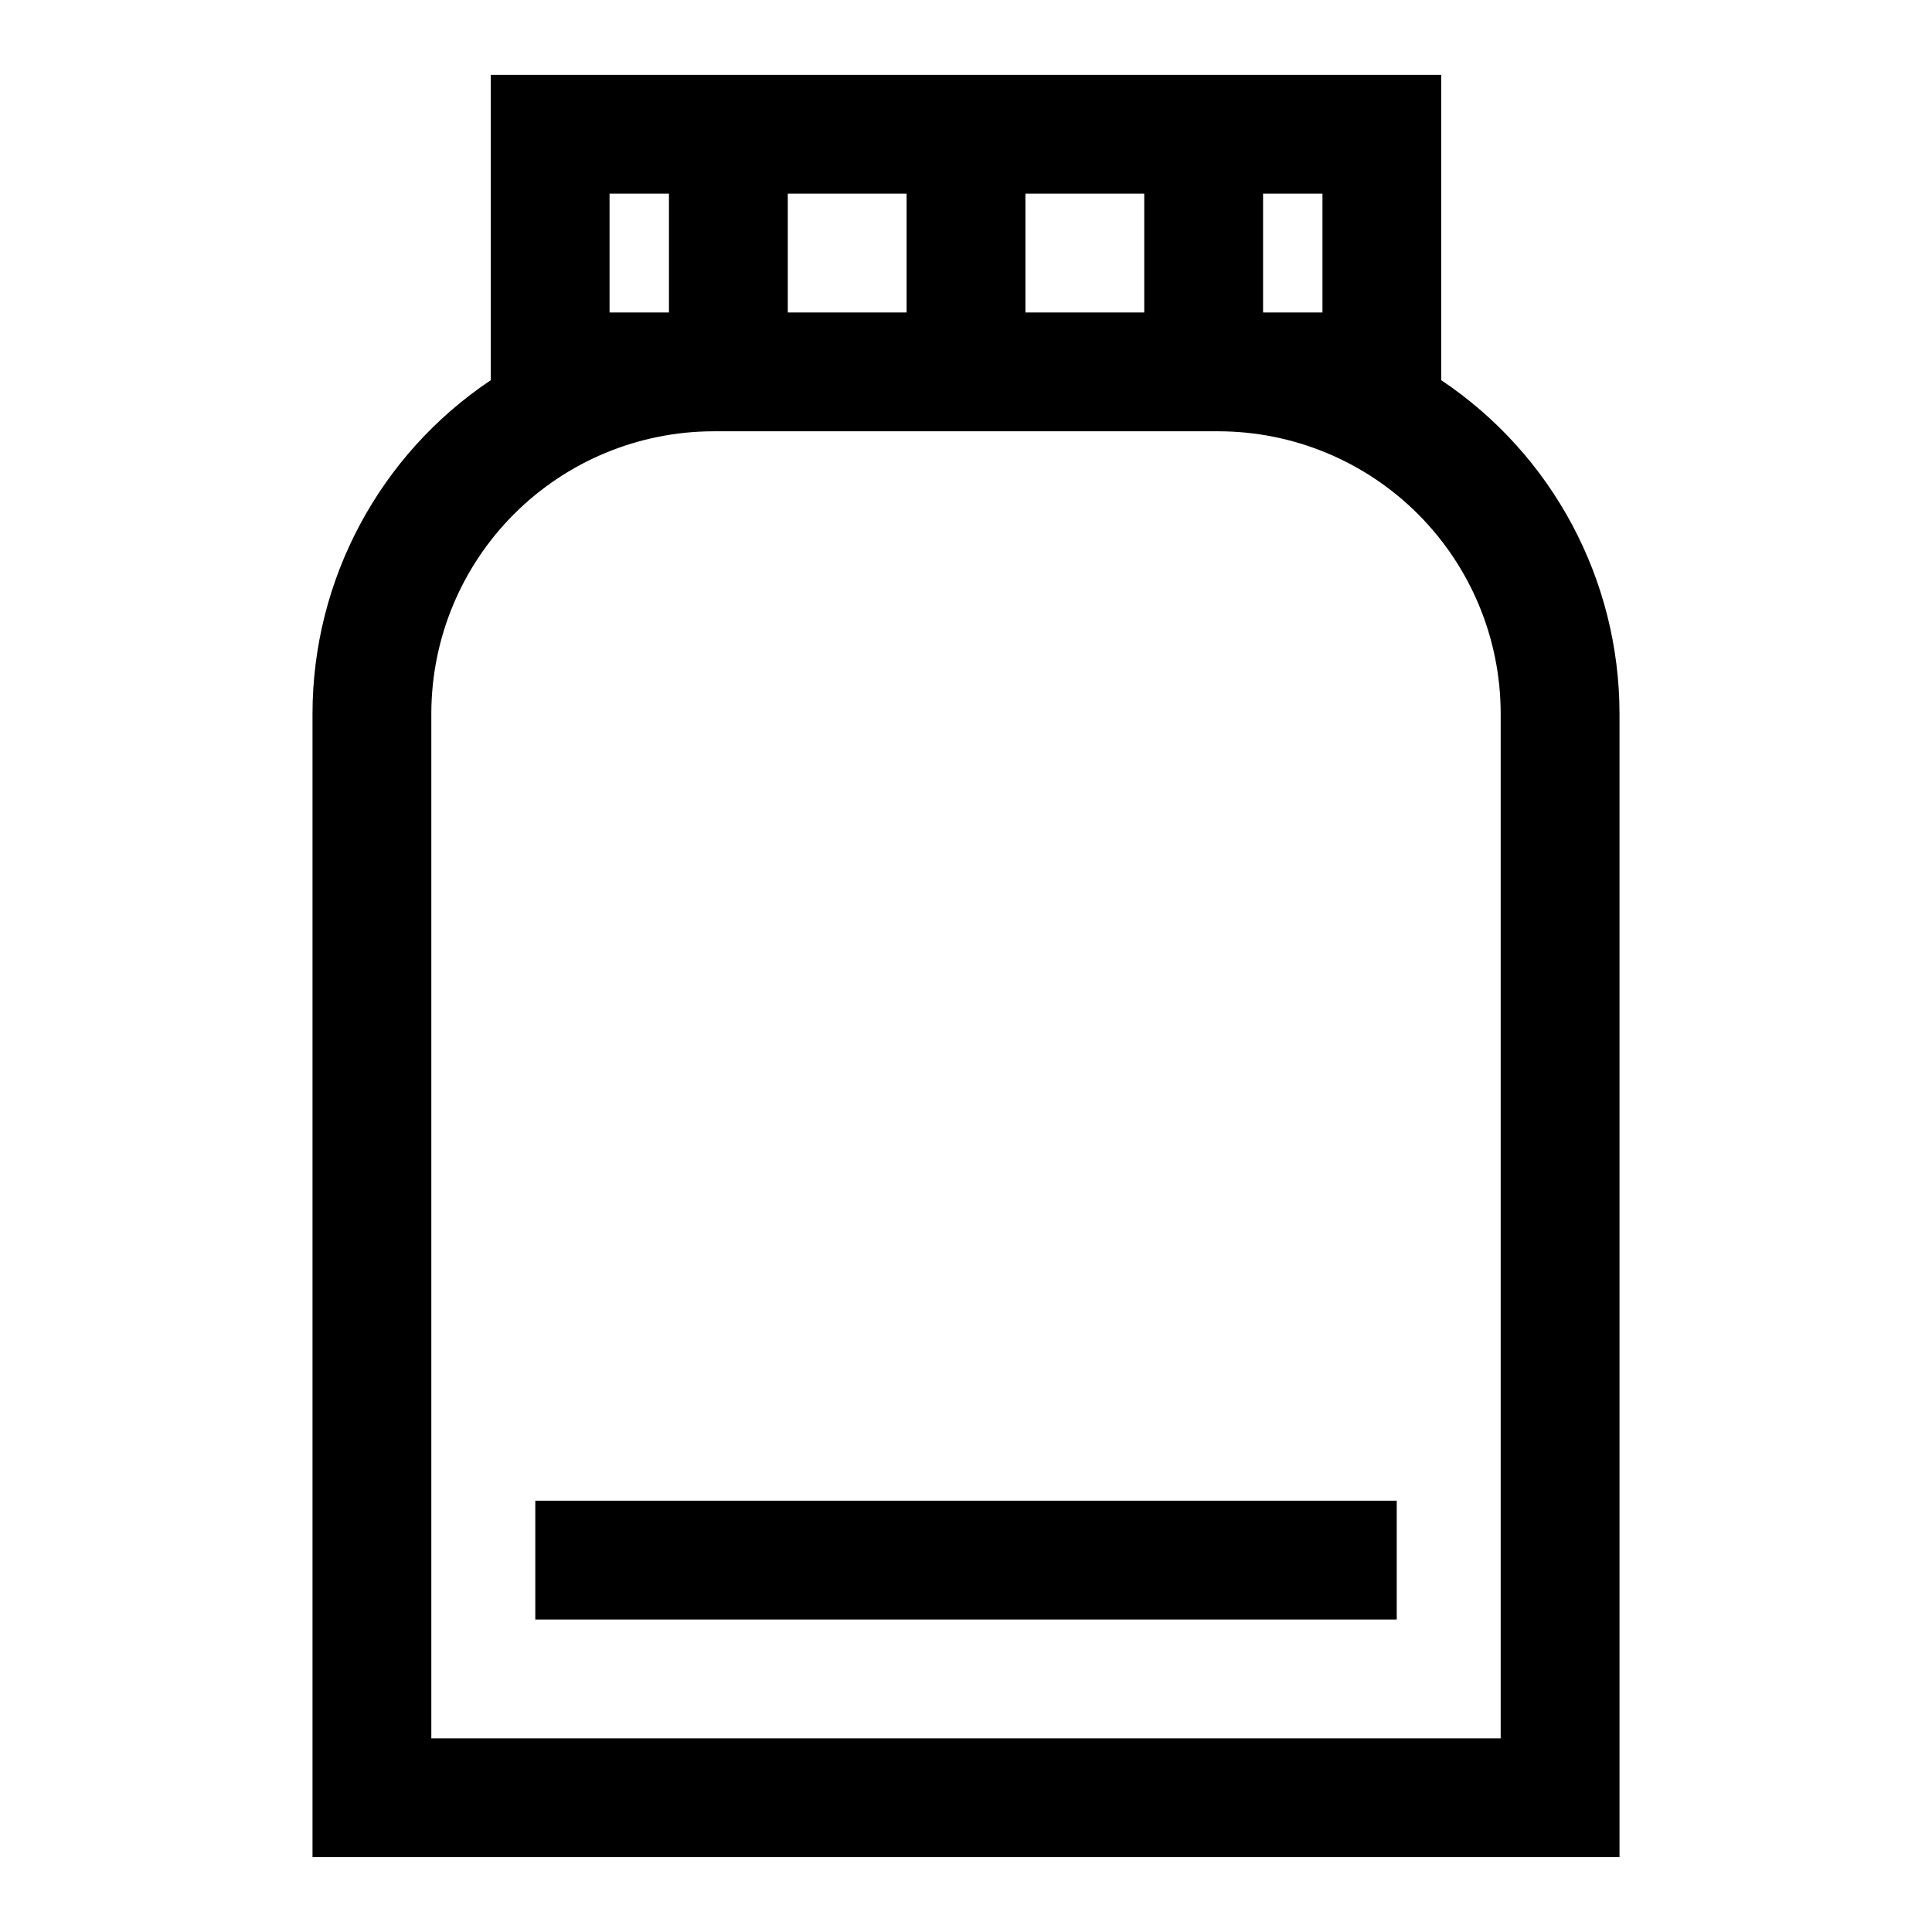
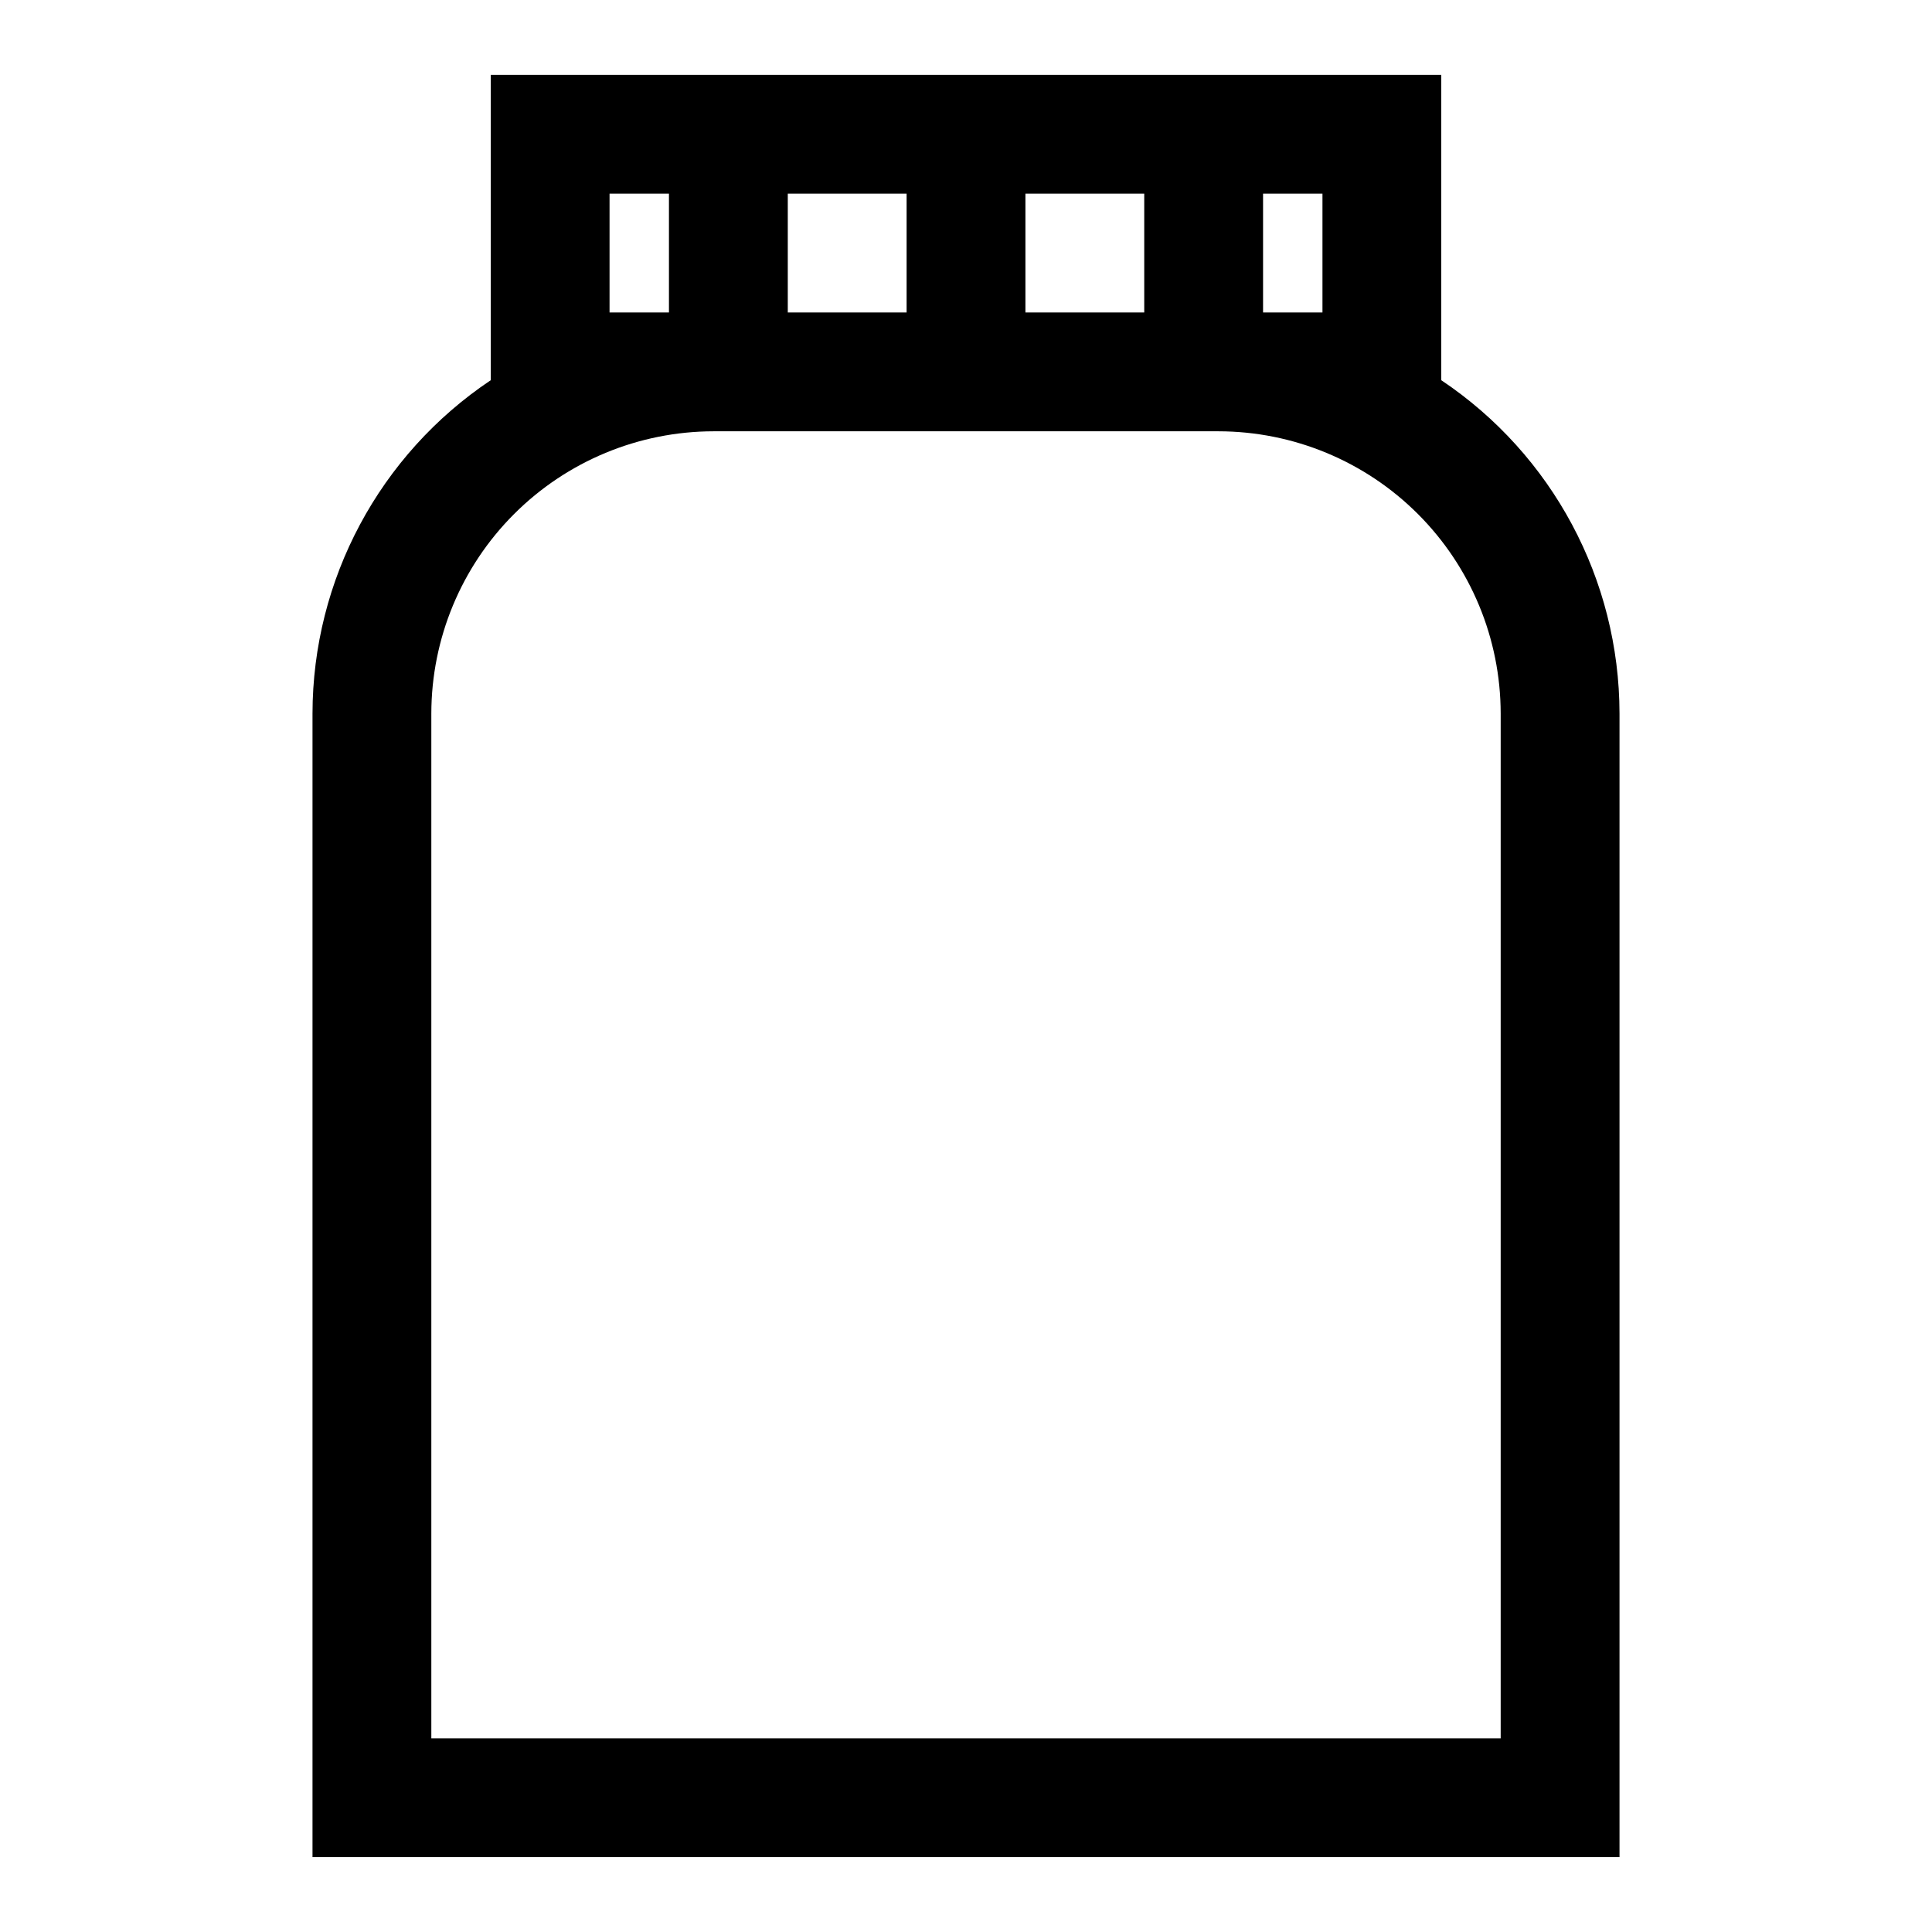
<svg xmlns="http://www.w3.org/2000/svg" fill="#000000" width="800px" height="800px" version="1.1" viewBox="144 144 512 512">
  <g>
    <path d="m525.95 244.76v-80.926h-251.9v80.926c-29.48 19.73-47.191 52.852-47.234 88.324v303.07h346.37v-303.07c-0.043-35.473-17.754-68.594-47.234-88.324zm-173.18-49.438h31.488v31.488h-31.488zm62.977 0h31.488v31.488h-31.488zm78.719 31.488h-15.742v-31.488h15.742zm-188.93-31.488h15.742v31.488h-15.742zm236.16 409.35h-283.39v-271.59c0.023-19.828 7.906-38.836 21.93-52.855 14.02-14.023 33.027-21.906 52.855-21.93h133.82c19.828 0.023 38.836 7.906 52.859 21.93 14.02 14.02 21.906 33.027 21.926 52.855z" />
-     <path d="m285.86 541.7h228.29v31.488h-228.29z" />
  </g>
</svg>